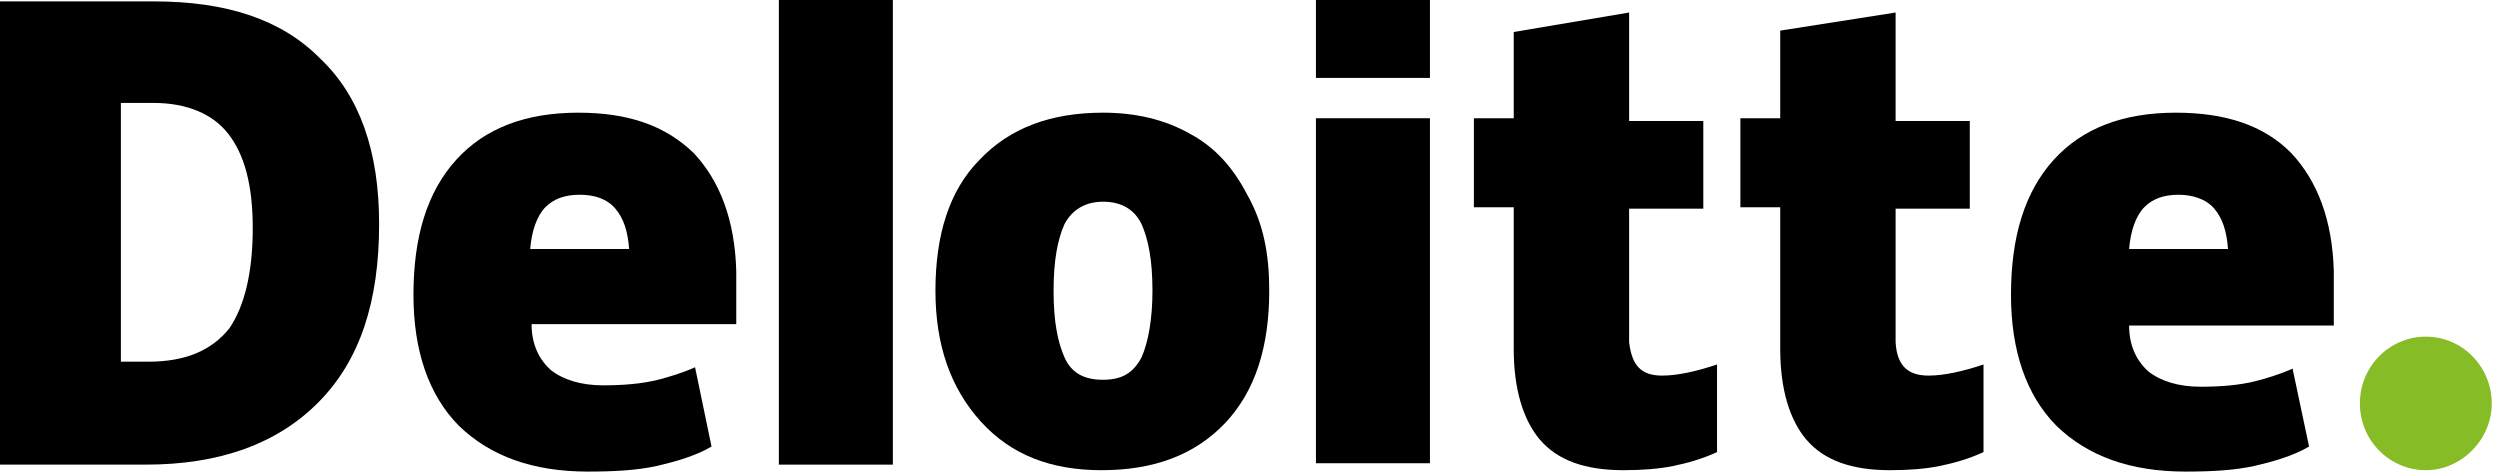
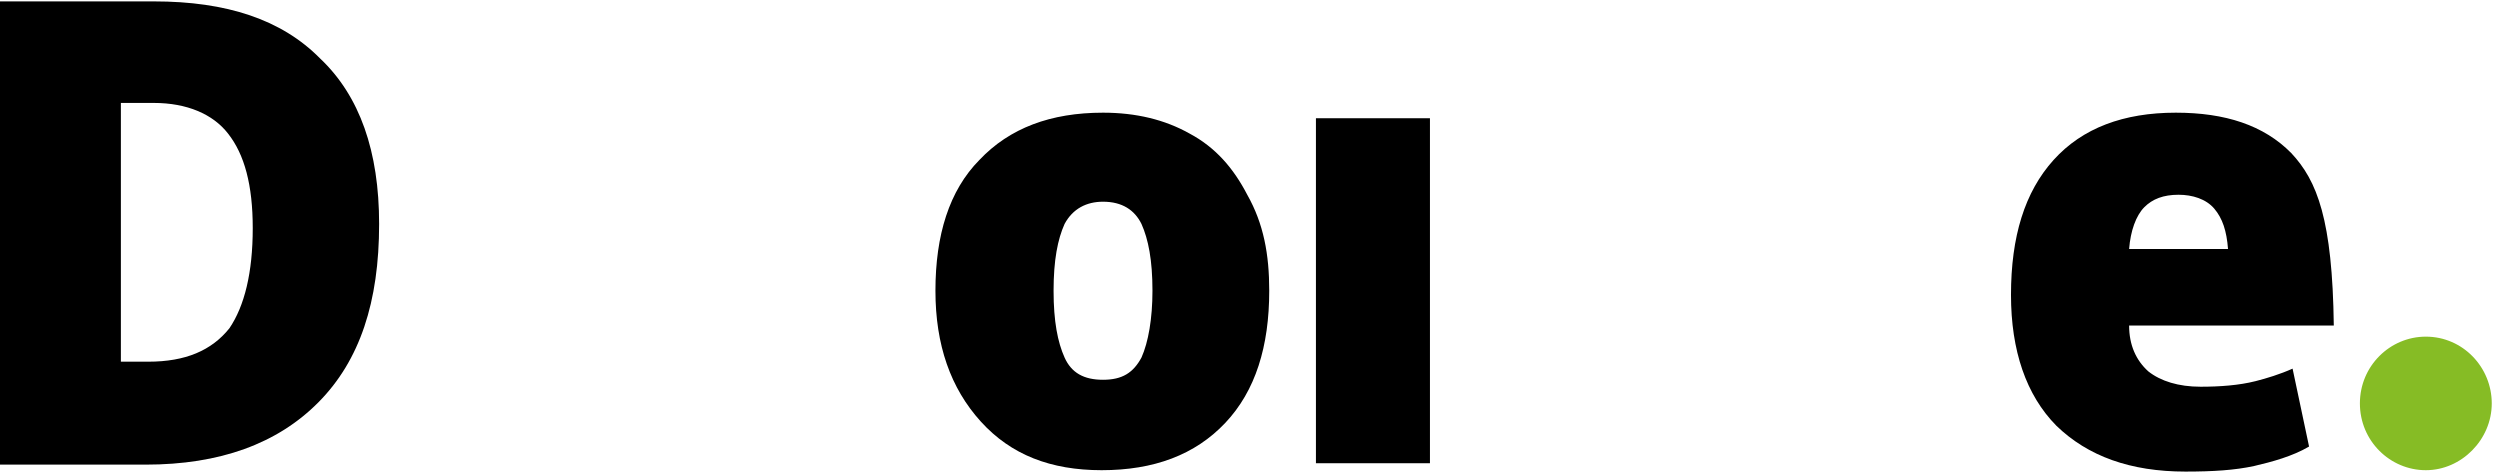
<svg xmlns="http://www.w3.org/2000/svg" width="222" height="42" viewBox="0 0 222 42" fill="none">
  <path d="M209.559 35.824C209.559 32.488 212.242 29.894 215.414 29.894C218.707 29.894 221.268 32.612 221.268 35.824C221.268 39.035 218.585 41.753 215.414 41.753C212.242 41.753 209.559 39.159 209.559 35.824Z" fill="#86BC25" />
  <path d="M33.666 19.888C33.666 26.806 31.958 31.994 28.299 35.7C24.64 39.406 19.517 41.259 12.93 41.259H0V0.124H13.662C20.126 0.124 25.006 1.729 28.421 5.188C31.958 8.524 33.666 13.465 33.666 19.888ZM22.444 20.259C22.444 16.429 21.712 13.712 20.248 11.859C18.907 10.129 16.589 9.141 13.662 9.141H10.734V32.118H13.174C16.467 32.118 18.785 31.129 20.37 29.153C21.712 27.177 22.444 24.212 22.444 20.259Z" fill="black" />
-   <path d="M79.286 0H69.162V41.259H79.286V0Z" fill="black" />
  <path d="M112.708 25.818C112.708 30.759 111.488 34.712 108.804 37.553C106.121 40.394 102.461 41.753 97.826 41.753C93.313 41.753 89.776 40.394 87.092 37.429C84.409 34.465 83.067 30.635 83.067 25.818C83.067 20.877 84.287 16.924 86.97 14.206C89.654 11.365 93.313 10.006 97.948 10.006C100.876 10.006 103.437 10.624 105.633 11.859C107.95 13.094 109.536 14.947 110.756 17.294C112.22 19.888 112.708 22.606 112.708 25.818ZM93.557 25.818C93.557 28.535 93.923 30.388 94.533 31.747C95.143 33.106 96.24 33.724 97.948 33.724C99.656 33.724 100.632 33.106 101.364 31.747C101.973 30.388 102.339 28.288 102.339 25.818C102.339 23.1 101.973 21.247 101.364 19.888C100.754 18.653 99.656 17.912 97.948 17.912C96.484 17.912 95.265 18.529 94.533 19.888C93.923 21.247 93.557 23.1 93.557 25.818Z" fill="black" />
  <path d="M126.979 10.5H116.855V41.135H126.979V10.5Z" fill="black" />
-   <path d="M126.979 0H116.855V6.918H126.979V0Z" fill="black" />
-   <path d="M147.593 33.353C148.935 33.353 150.643 32.982 152.473 32.365V40.147C151.131 40.765 149.789 41.135 148.569 41.382C147.349 41.629 145.886 41.753 144.178 41.753C140.763 41.753 138.323 40.888 136.737 39.035C135.274 37.306 134.42 34.588 134.42 31.006V18.406H130.882V10.5H134.42V2.841L144.666 1.112V10.747H151.253V18.529H144.666V30.388C144.91 32.488 145.764 33.353 147.593 33.353Z" fill="black" />
-   <path d="M171.257 33.353C172.599 33.353 174.307 32.982 176.136 32.365V40.147C174.795 40.765 173.453 41.135 172.233 41.382C171.013 41.629 169.55 41.753 167.842 41.753C164.426 41.753 161.987 40.888 160.401 39.035C158.937 37.306 158.084 34.588 158.084 31.006V18.406H154.546V10.5H158.084V2.718L168.33 1.112V10.747H174.917V18.529H168.33V30.388C168.452 32.488 169.428 33.353 171.257 33.353Z" fill="black" />
-   <path d="M203.459 13.588C201.02 11.118 197.604 10.006 193.213 10.006C188.578 10.006 184.919 11.365 182.357 14.206C179.796 17.047 178.576 21 178.576 26.188C178.576 31.129 179.918 35.082 182.601 37.8C185.407 40.518 189.188 41.877 194.067 41.877C196.507 41.877 198.458 41.753 200.166 41.382C201.752 41.012 203.581 40.518 205.045 39.653L203.581 32.735C202.484 33.229 201.264 33.6 200.288 33.847C198.824 34.218 197.117 34.341 195.409 34.341C193.457 34.341 191.871 33.847 190.774 32.982C189.676 31.994 189.066 30.635 189.066 28.906H207.241V24.088C207.119 19.518 205.777 16.059 203.459 13.588ZM189.066 22.112C189.188 20.506 189.676 19.147 190.408 18.406C191.14 17.665 192.115 17.294 193.457 17.294C194.677 17.294 195.897 17.665 196.629 18.529C197.361 19.394 197.726 20.506 197.848 22.112H189.066Z" fill="black" />
-   <path d="M61.599 13.588C59.037 11.118 55.744 10.006 51.353 10.006C46.718 10.006 43.058 11.365 40.497 14.206C37.935 17.047 36.715 21 36.715 26.188C36.715 31.129 38.057 35.082 40.741 37.8C43.546 40.518 47.327 41.877 52.206 41.877C54.646 41.877 56.598 41.753 58.305 41.382C59.891 41.012 61.721 40.518 63.184 39.653L61.721 32.612C60.623 33.106 59.403 33.477 58.427 33.724C56.964 34.094 55.256 34.218 53.548 34.218C51.597 34.218 50.011 33.724 48.913 32.859C47.815 31.871 47.205 30.512 47.205 28.782H65.38V24.088C65.258 19.518 63.916 16.059 61.599 13.588ZM47.083 22.112C47.205 20.506 47.693 19.147 48.425 18.406C49.157 17.665 50.133 17.294 51.475 17.294C52.816 17.294 53.914 17.665 54.646 18.529C55.378 19.394 55.744 20.506 55.866 22.112H47.083Z" fill="black" />
+   <path d="M203.459 13.588C201.02 11.118 197.604 10.006 193.213 10.006C188.578 10.006 184.919 11.365 182.357 14.206C179.796 17.047 178.576 21 178.576 26.188C178.576 31.129 179.918 35.082 182.601 37.8C185.407 40.518 189.188 41.877 194.067 41.877C196.507 41.877 198.458 41.753 200.166 41.382C201.752 41.012 203.581 40.518 205.045 39.653L203.581 32.735C202.484 33.229 201.264 33.6 200.288 33.847C198.824 34.218 197.117 34.341 195.409 34.341C193.457 34.341 191.871 33.847 190.774 32.982C189.676 31.994 189.066 30.635 189.066 28.906H207.241C207.119 19.518 205.777 16.059 203.459 13.588ZM189.066 22.112C189.188 20.506 189.676 19.147 190.408 18.406C191.14 17.665 192.115 17.294 193.457 17.294C194.677 17.294 195.897 17.665 196.629 18.529C197.361 19.394 197.726 20.506 197.848 22.112H189.066Z" fill="black" />
</svg>